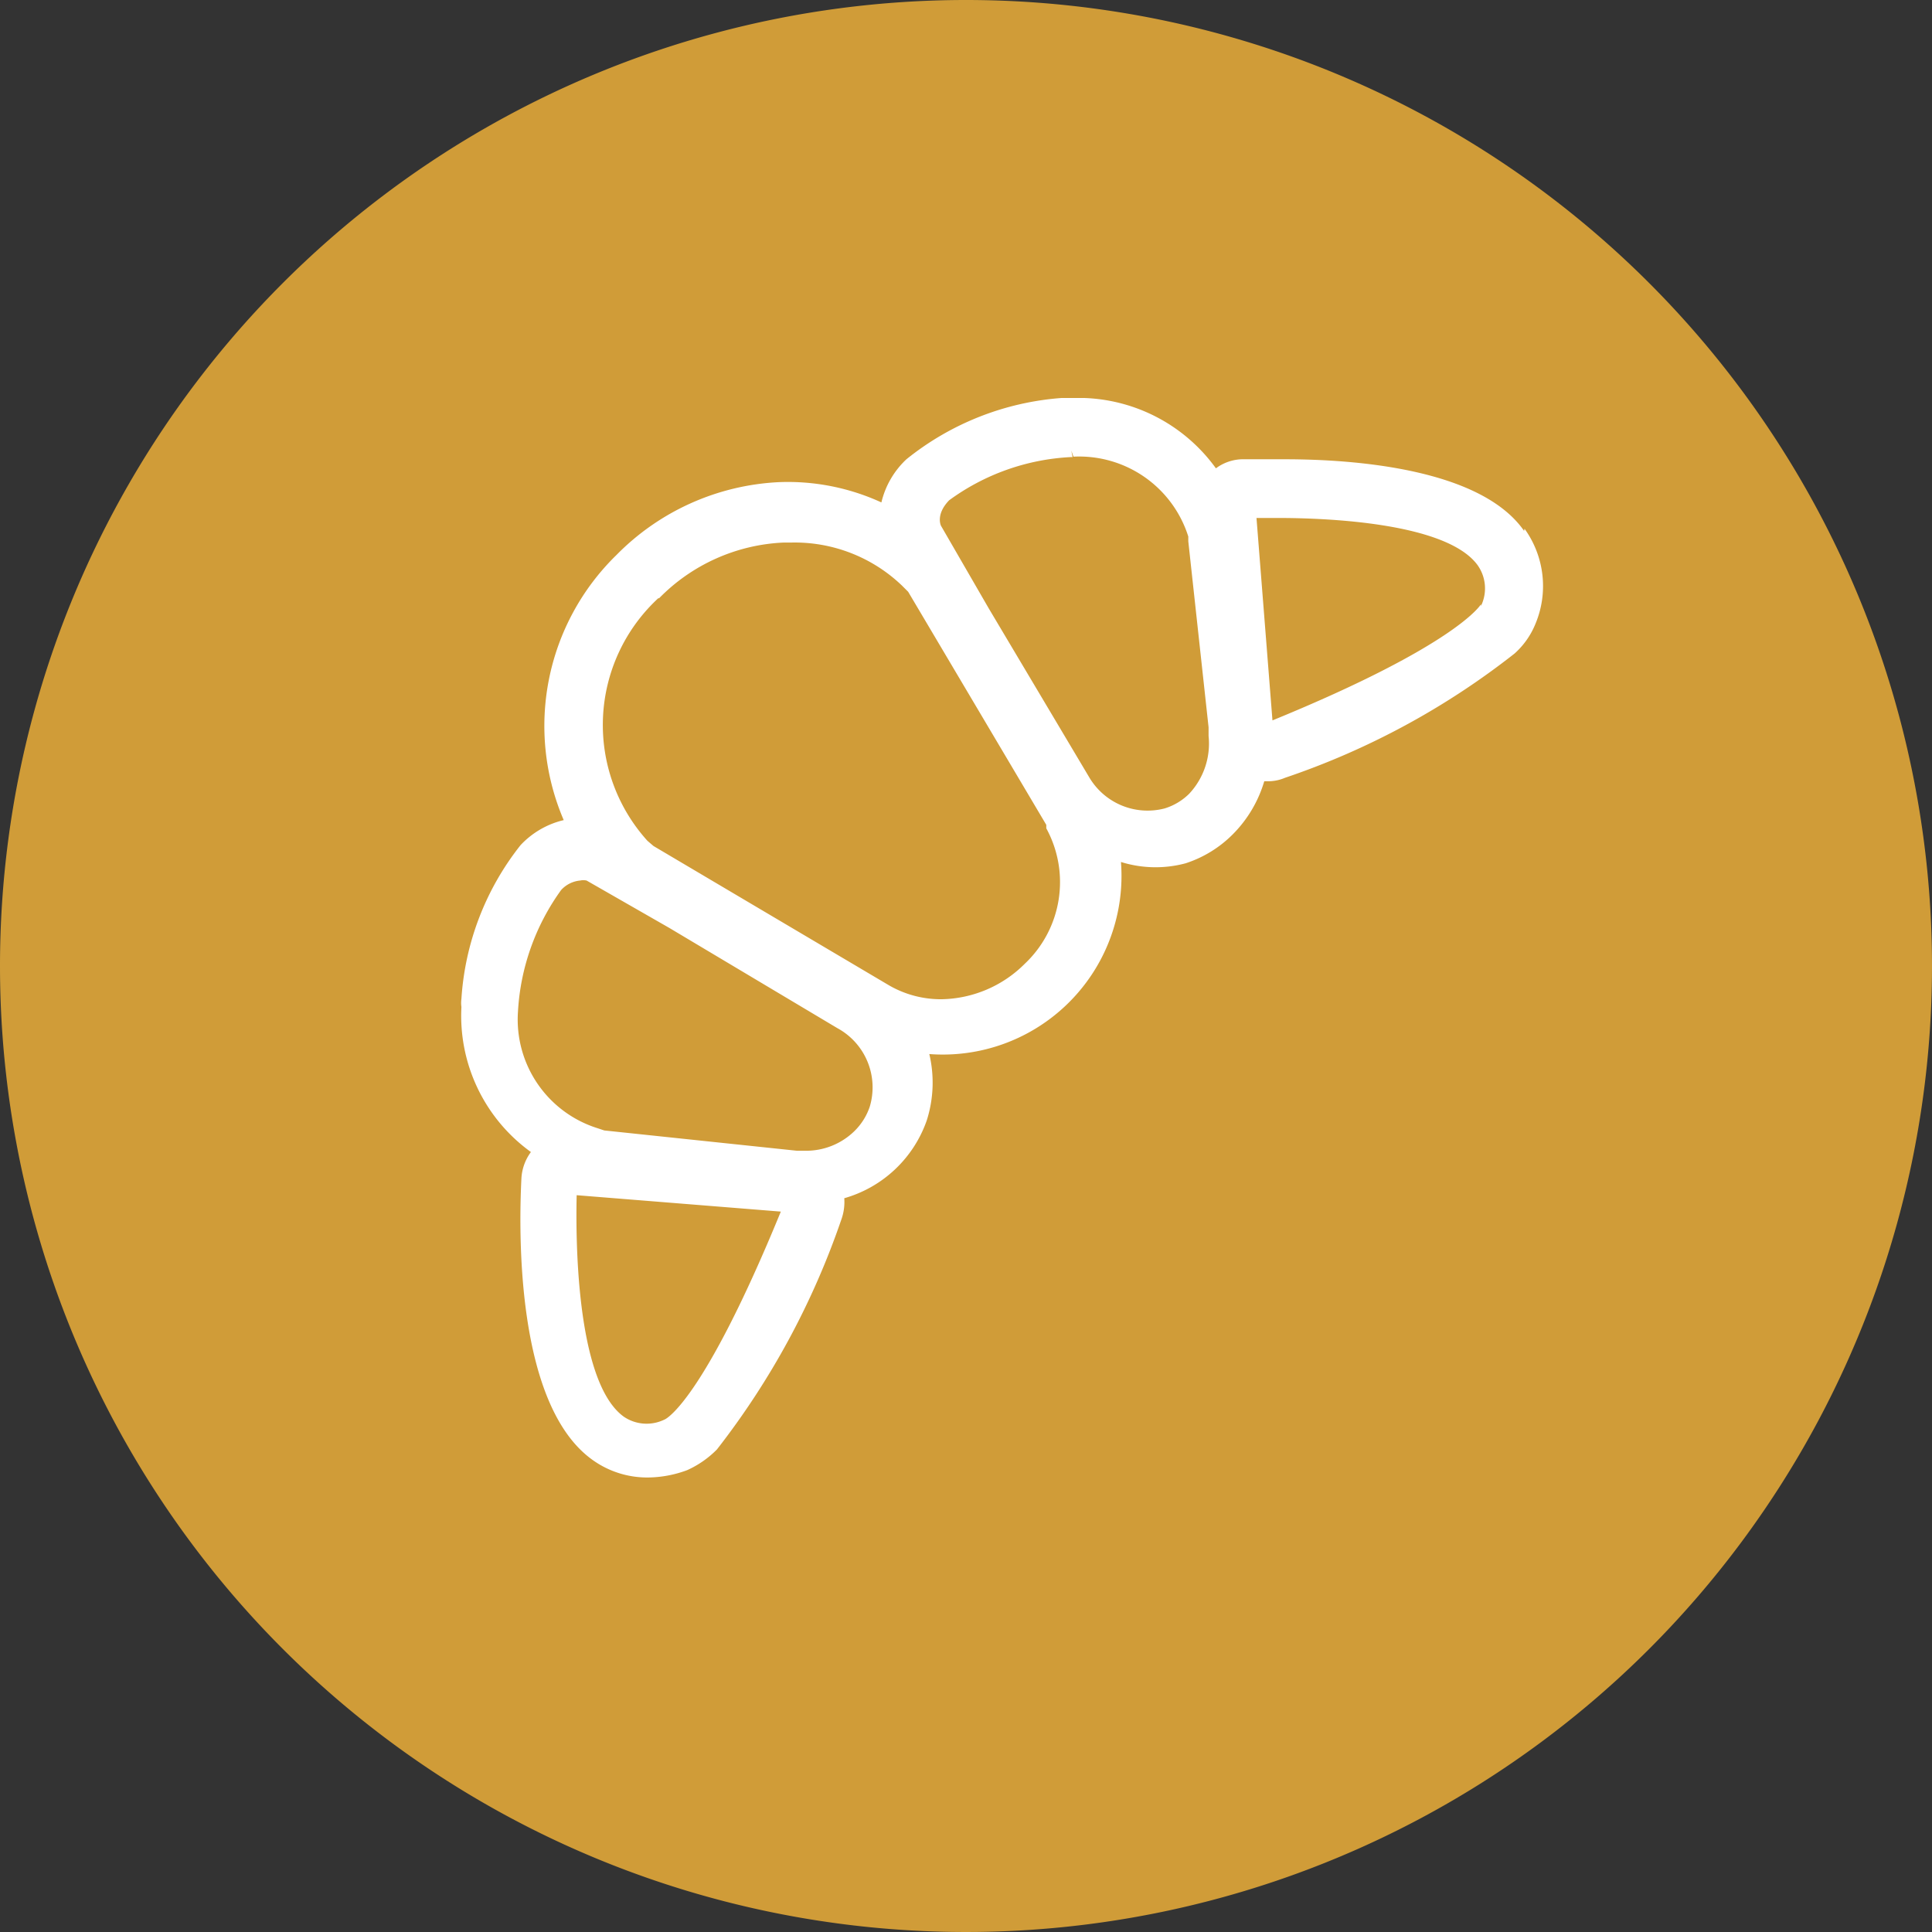
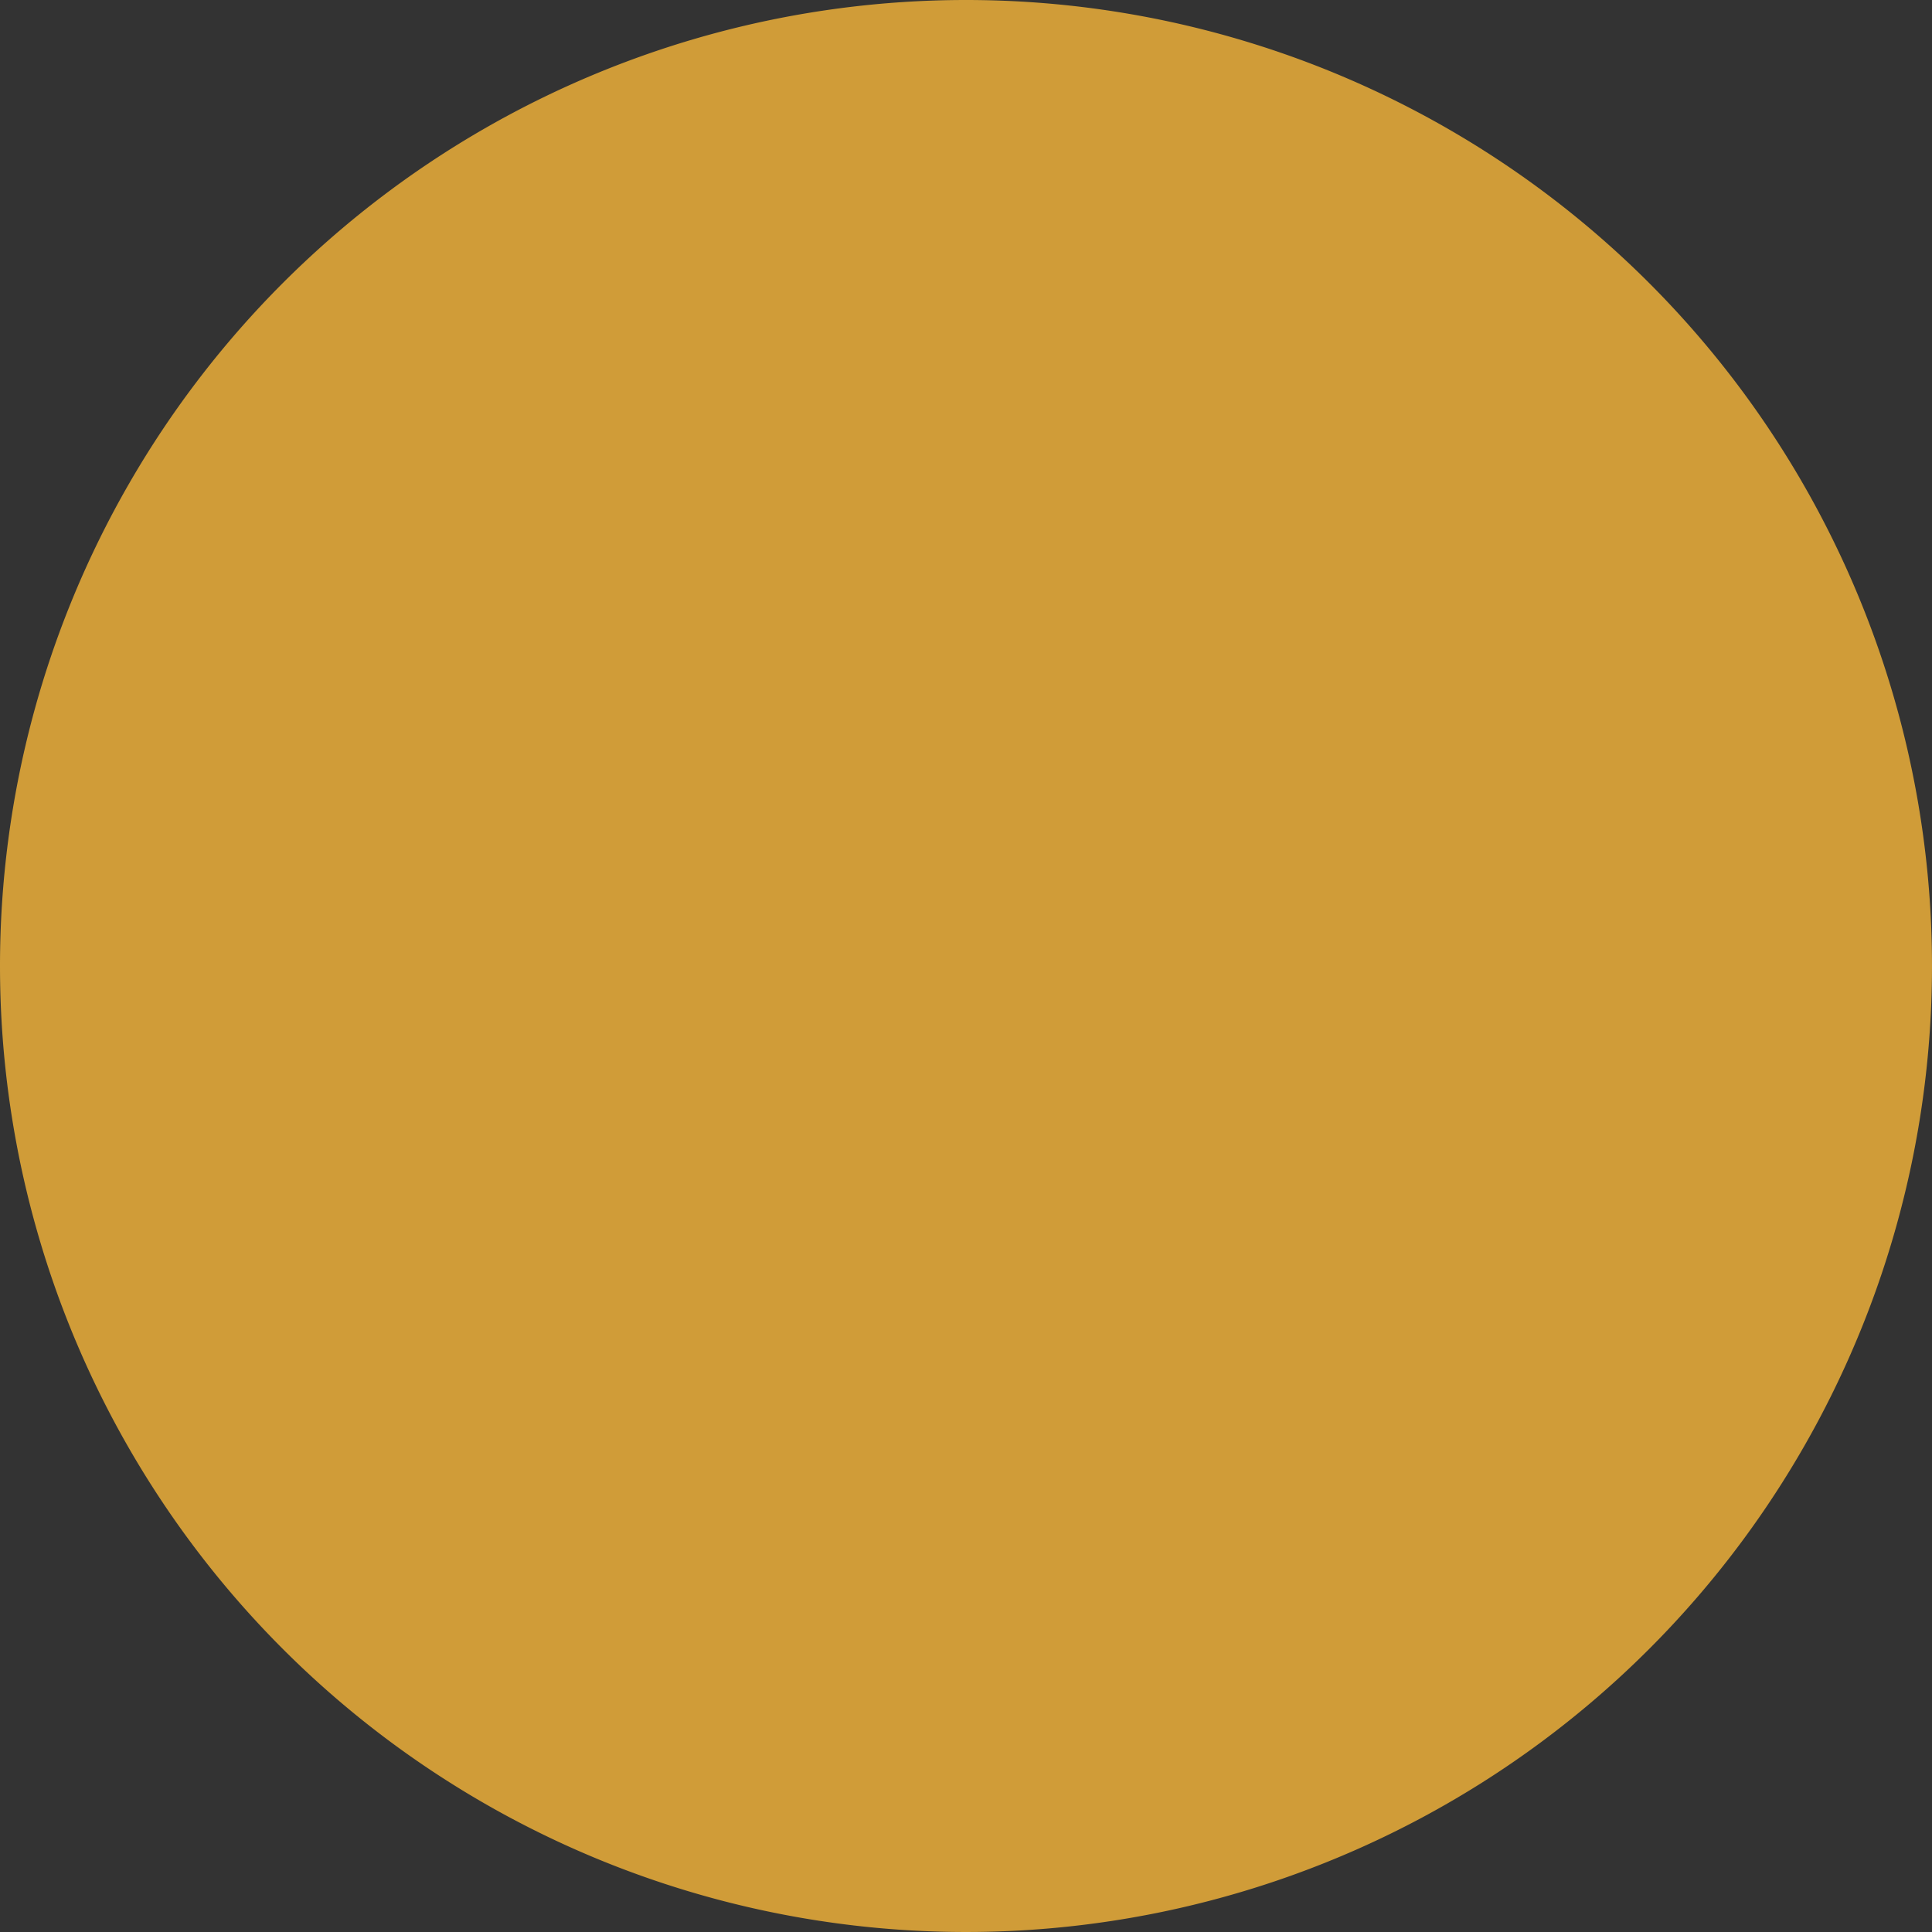
<svg xmlns="http://www.w3.org/2000/svg" viewBox="0 0 44.76 44.76">
  <rect x="0" y="0" width="44.76" height="44.76" fill="#333333" stroke="none" />
  <defs>
    <style>.cls-1{fill:#d09c38;}.cls-2{fill:#fff;}</style>
  </defs>
  <title>croissant</title>
  <g id="Calque_2" data-name="Calque 2">
    <g id="Calque_1-2" data-name="Calque 1">
      <path class="cls-1" d="M0,22.38A22.38,22.38,0,1,0,22.38,0,22.38,22.38,0,0,0,0,22.38" />
-       <path class="cls-2" d="M12,23.44v0a5.31,5.31,0,0,1,1-2.82.68.68,0,0,1,.44-.22.36.36,0,0,1,.15,0l1.92,1.1,3.89,2.32a1.56,1.56,0,0,1,.75,1.82,1.43,1.43,0,0,1-.35.56,1.6,1.6,0,0,1-1.16.46h-.18L14,26.19l-.15-.05A2.64,2.64,0,0,1,12,23.44m3.27-9.58a4.3,4.3,0,0,1,2.88-1.29h.17a3.59,3.59,0,0,1,2.58,1l.14.14,3.2,5.4,0,.08a2.6,2.6,0,0,1-.5,3.14,2.79,2.79,0,0,1-1.93.82,2.4,2.4,0,0,1-1.21-.32l-5.46-3.23L15,19.48a4,4,0,0,1,.25-5.62m2.84,14.21c-1.8,4.39-2.66,4.81-2.7,4.82a.94.94,0,0,1-.94-.07c-1.13-.82-1.11-4.27-1.09-5.13Zm6.73-17.63.05.14a2.65,2.65,0,0,1,2.66,1.85l0,.11L28,16.85h0l0,.2a1.7,1.7,0,0,1-.45,1.34,1.38,1.38,0,0,1-.57.34A1.57,1.57,0,0,1,25.23,18L22.91,14.1,21.8,12.18s-.13-.26.19-.59a5.21,5.21,0,0,1,2.81-1h.05ZM34.31,14h0s-.53.93-4.83,2.69L29.11,12h.49c1.15,0,3.91.11,4.63,1.09a.93.93,0,0,1,.08.95m1-1.74c-1-1.44-3.92-1.66-5.54-1.66-.41,0-.76,0-1,0a1.06,1.06,0,0,0-.6.21A3.93,3.93,0,0,0,25.1,9.22h-.26l-.17,0H24.6A6.49,6.49,0,0,0,21,10.64a2,2,0,0,0-.58,1,5.19,5.19,0,0,0-2.37-.47,5.66,5.66,0,0,0-3.77,1.69,5.53,5.53,0,0,0-1.22,6.14,2,2,0,0,0-1,.58,6.39,6.39,0,0,0-1.37,3.56.43.43,0,0,0,0,0,.68.68,0,0,0,0,.19,3.89,3.89,0,0,0,1.61,3.36,1.13,1.13,0,0,0-.22.61c-.06,1.2-.14,5.22,1.63,6.51a2.17,2.17,0,0,0,1.3.42,2.66,2.66,0,0,0,.91-.17,2.28,2.28,0,0,0,.69-.48,18.31,18.31,0,0,0,2.88-5.32,1.21,1.21,0,0,0,.07-.5,2.85,2.85,0,0,0,1.91-1.8,2.88,2.88,0,0,0,.06-1.54,4.14,4.14,0,0,0,4.44-4.45A2.69,2.69,0,0,0,27.47,20a2.73,2.73,0,0,0,1.09-.67,2.91,2.91,0,0,0,.73-1.23h.07a1,1,0,0,0,.41-.08,17.83,17.83,0,0,0,5.32-2.88,1.86,1.86,0,0,0,.48-.68,2.27,2.27,0,0,0-.25-2.21" />
    </g>
  </g>
</svg>